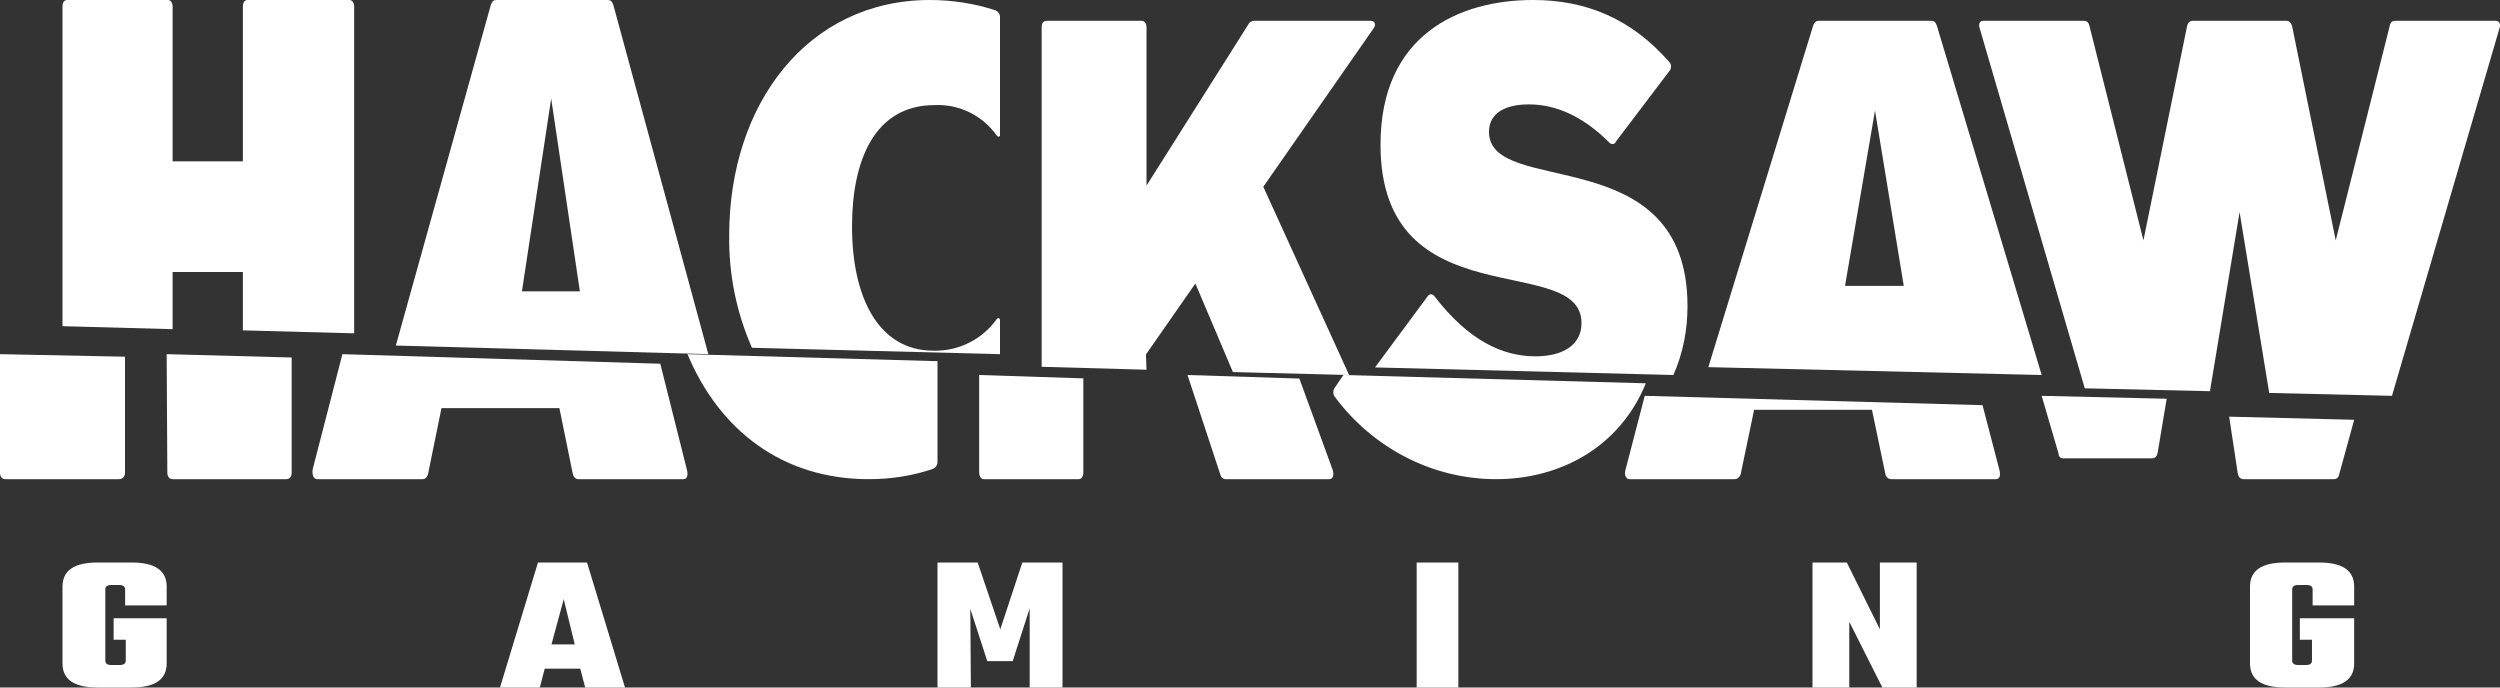
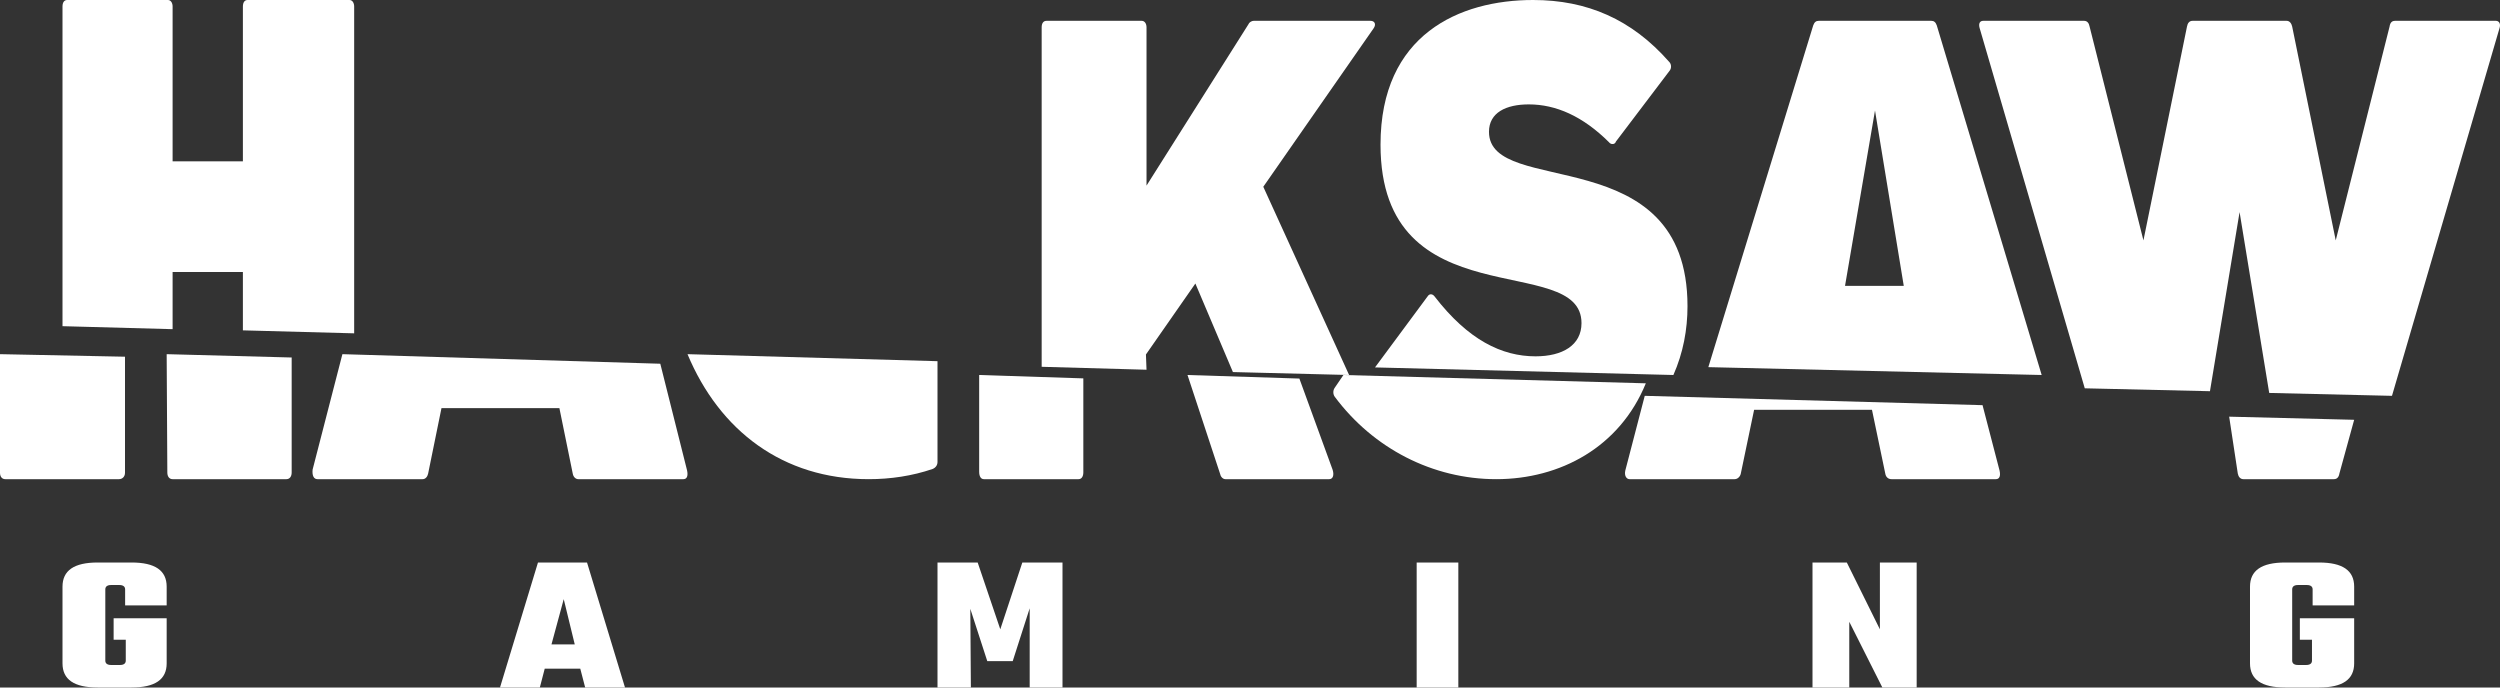
<svg xmlns="http://www.w3.org/2000/svg" class="producers-svg-icon producers-hacksaw" width="120" height="33" viewBox="0 0 120 33" fill="none">
  <rect x="0" y="0" width="120" height="33" fill="#333333" stroke="none" />
  <path d="M8.285 13.057H11.659V15.857L17 16V0.314C17 0.143 16.916 0 16.775 0H11.883C11.743 0 11.659 0.114 11.659 0.314V7.743H8.285V0.314C8.285 0.143 8.201 0 8.06 0H3.225C3.084 0 3 0.114 3 0.314V15.657L8.285 15.8V13.057Z" fill="white" />
-   <path fill-rule="evenodd" clip-rule="evenodd" d="M29.182 0C29.296 0 29.382 0.059 29.44 0.237L34 17L19 16.586L23.56 0.237C23.618 0.059 23.704 0 23.818 0H29.182ZM26.457 4.73L25.052 13.984H27.834L26.457 4.73Z" fill="white" />
  <path d="M55.005 17.015L57.378 13.609L59.18 17.859L64.757 18L60.638 8.965L65.929 1.366C66.072 1.169 65.986 1 65.786 1H60.181C60.066 1 59.952 1.084 59.923 1.169L55.033 8.909V1.31C55.033 1.141 54.947 1 54.804 1H50.229C50.086 1 50 1.113 50 1.31V17.606L55.033 17.747L55.005 17.015Z" fill="white" />
  <path d="M81 14.697C81 6.635 71.471 9.518 71.471 6.327C71.471 5.403 72.294 5.011 73.382 5.011C74.677 5.011 75.971 5.571 77.235 6.83C77.294 6.914 77.412 6.942 77.5 6.886C77.529 6.858 77.559 6.83 77.559 6.802L80.147 3.387C80.235 3.275 80.235 3.079 80.118 2.967C78.323 0.924 76.177 0 73.588 0C70.059 0 66.265 1.652 66.265 6.942C66.265 15.397 75.912 12.037 75.912 15.509C75.912 16.572 75 17.104 73.706 17.104C72.088 17.104 70.471 16.32 68.853 14.221C68.765 14.109 68.618 14.081 68.529 14.221L66 17.636L80.323 18C80.794 16.936 81 15.816 81 14.697Z" fill="white" />
  <path fill-rule="evenodd" clip-rule="evenodd" d="M92.705 1C92.82 1 92.906 1.054 92.964 1.215L98 18L82 17.623L87.036 1.215C87.094 1.054 87.18 1 87.295 1H92.705ZM90 5.304L88.561 13.723H91.381L90 5.304Z" fill="white" />
  <path d="M107.5 10.18L108.922 18.861L114.815 19L119.982 1.333C120.04 1.139 119.953 1 119.808 1H114.96C114.815 1 114.728 1.083 114.699 1.277L112.115 11.539L110.025 1.277C109.996 1.139 109.909 1 109.764 1H105.236C105.091 1 105.004 1.111 104.975 1.277L102.885 11.539L100.301 1.277C100.272 1.111 100.185 1 100.04 1H95.192C95.047 1 94.96 1.111 95.018 1.333L100.069 18.639L106.078 18.778L107.5 10.18Z" fill="white" />
-   <path d="M48 15.356C48 15.328 47.971 15.272 47.943 15.272C47.914 15.272 47.885 15.272 47.856 15.3C47.166 16.275 46.044 16.861 44.808 16.833C42.162 16.833 40.897 14.269 40.897 10.869C40.897 7.775 41.932 5.044 44.865 5.044C46.073 4.989 47.195 5.574 47.856 6.521C47.885 6.549 47.943 6.577 47.971 6.549C48 6.521 48 6.521 48 6.493V0.808C48 0.669 47.914 0.557 47.799 0.502C46.792 0.167 45.699 0 44.635 0C38.769 0 35.002 4.989 35.002 11.287C34.973 13.154 35.347 14.993 36.094 16.693L48 17V15.356Z" fill="white" />
  <path d="M8.032 22.681C8.032 22.872 8.126 23 8.284 23H13.747C13.905 23 14 22.872 14 22.681V17.16L8 17L8.032 22.681Z" fill="white" />
  <path d="M0.254 23H5.714C5.873 23 6 22.878 6 22.694V17.122L0 17V22.694C0 22.878 0.095 23 0.254 23Z" fill="white" />
  <path d="M15.239 23H20.286C20.432 23 20.52 22.869 20.549 22.738L21.191 19.59H26.851L27.493 22.738C27.522 22.902 27.639 23 27.756 23H32.803C32.978 23 33.036 22.836 32.978 22.574L31.694 17.459L16.435 17L15.005 22.541C14.976 22.836 15.064 23 15.239 23Z" fill="white" />
  <path d="M58.57 22.76C58.597 22.897 58.708 23 58.818 23H63.802C63.968 23 64.05 22.829 63.968 22.555L62.37 18.171L57 18L58.57 22.76Z" fill="white" />
  <path d="M47.227 23H51.773C51.915 23 52 22.87 52 22.675V18.162L47 18V22.643C47 22.87 47.085 23 47.227 23Z" fill="white" />
  <path d="M64.067 19.043C65.915 21.528 68.776 23 71.817 23C74.887 23 77.748 21.466 79 18.399L64.484 18L64.067 18.613C63.978 18.736 63.978 18.92 64.067 19.043Z" fill="white" />
  <path d="M78.219 23H83.264C83.41 23 83.527 22.872 83.556 22.744L84.197 19.672H89.855L90.496 22.744C90.525 22.904 90.642 23 90.788 23H95.803C95.978 23 96.037 22.84 95.978 22.584L95.162 19.448L78.948 19L78.015 22.584C77.957 22.84 78.074 23 78.219 23Z" fill="white" />
  <path d="M107.414 22.73C107.443 22.88 107.532 23 107.68 23H112.025C112.172 23 112.261 22.91 112.291 22.73L113 20.15L107 20L107.414 22.73Z" fill="white" />
-   <path d="M99.043 22H103.304C103.449 22 103.536 21.888 103.565 21.748L104 19.14L98 19L98.812 21.776C98.812 21.916 98.899 22 99.043 22Z" fill="white" />
-   <path d="M41.696 23C42.739 23 43.783 22.847 44.768 22.51C44.913 22.449 45 22.326 45 22.174V17.337L33 17C34.536 20.674 37.58 23 41.696 23Z" fill="white" />
+   <path d="M41.696 23C42.739 23 43.783 22.847 44.768 22.51C44.913 22.449 45 22.326 45 22.174V17.337L33 17C34.536 20.674 37.58 23 41.696 23" fill="white" />
  <path d="M8 29.06H6.006V28.288C6.006 28.159 5.914 28.081 5.73 28.081H5.331C5.147 28.081 5.055 28.159 5.055 28.288V31.712C5.055 31.841 5.147 31.919 5.331 31.919H5.761C5.945 31.919 6.037 31.841 6.037 31.712V30.708H5.454V29.678H8V31.841C8 32.614 7.448 33 6.313 33H4.687C3.552 33 3 32.614 3 31.841V28.159C3 27.386 3.552 27 4.687 27H6.313C7.448 27 8 27.386 8 28.159V29.06Z" fill="white" />
  <path fill-rule="evenodd" clip-rule="evenodd" d="M27.853 32.095L28.088 33H30L28.177 27H25.823L24 33H25.912L26.147 32.095H27.853ZM27.588 30.931H26.471L27.059 28.759L27.588 30.931Z" fill="white" />
  <path d="M46.602 33H45V27H46.928L48.014 30.207L49.072 27H51V33H49.425V29.198L48.611 31.733H47.389L46.575 29.224L46.602 33Z" fill="white" />
  <path d="M68 27H70V33H68V27Z" fill="white" />
  <path d="M90.235 27H92V33H90.353L88.765 29.845V33H87V27H88.647L90.235 30.207V27Z" fill="white" />
  <path d="M113 29.06H111.006V28.288C111.006 28.159 110.914 28.081 110.73 28.081H110.301C110.117 28.081 110.025 28.159 110.025 28.288V31.712C110.025 31.841 110.117 31.919 110.301 31.919H110.699C110.883 31.919 110.975 31.841 110.975 31.712V30.708H110.393V29.678H113V31.841C113 32.614 112.448 33 111.313 33H109.687C108.552 33 108 32.614 108 31.841V28.159C108 27.386 108.552 27 109.687 27H111.313C112.448 27 113 27.386 113 28.159V29.06Z" fill="white" />
</svg>